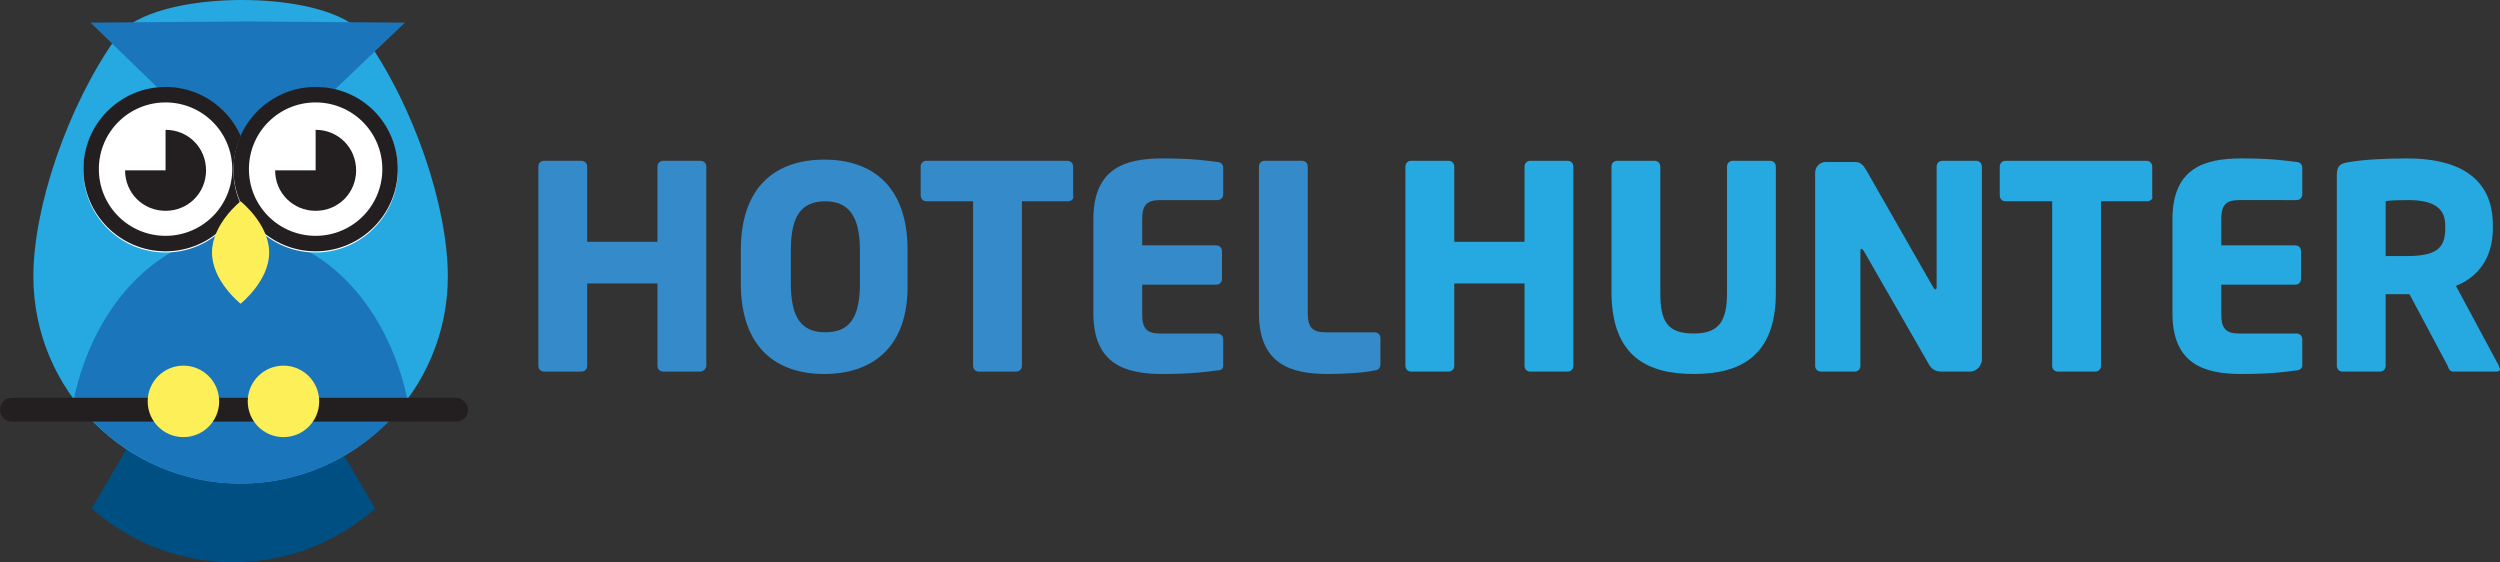
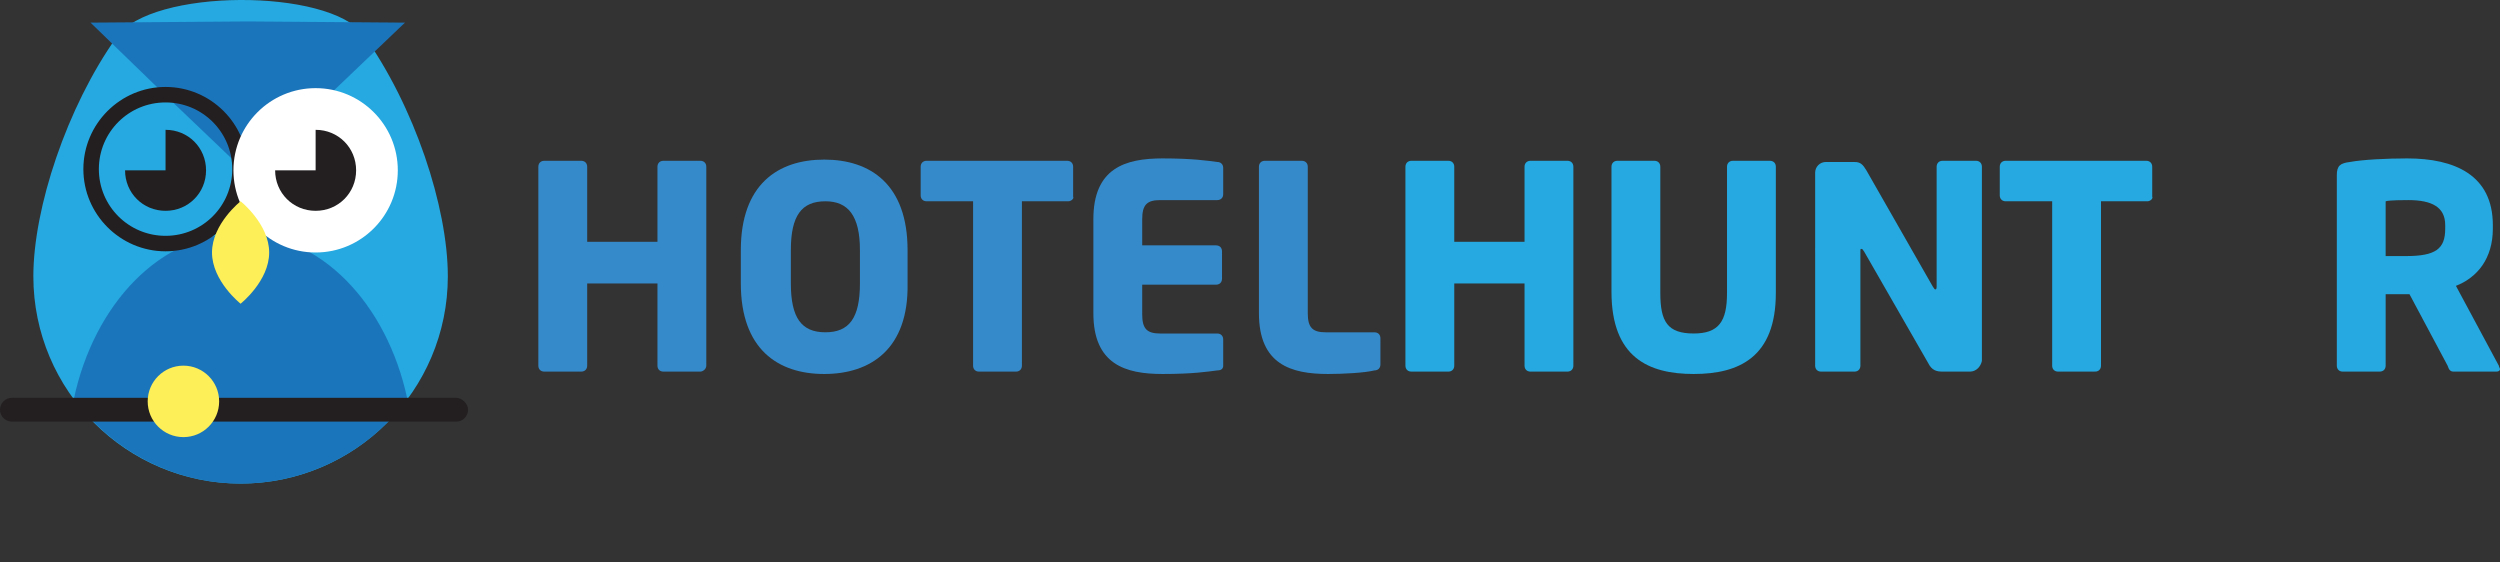
<svg xmlns="http://www.w3.org/2000/svg" version="1.1" id="Layer_2" x="0px" y="0px" viewBox="0 0 209.9 47.2" style="enable-background:new 0 0 209.9 47.2;" xml:space="preserve">
  <rect x="0" y="0" width="209.9" height="47.2" fill="#333333" stroke="none" />
  <style type="text/css">
	.st0{fill:#004F83;}
	.st1{fill:#25A9E0;}
	.st2{fill:#1B75BB;}
	.st3{fill:#FFFFFF;}
	.st4{fill:#231F20;}
	.st5{fill:#FDEF57;}
	.st6{fill:#358ACA;}
</style>
  <g>
-     <path class="st0" d="M7.7,42.7c3.2,2.8,7.3,4.5,11.9,4.5c4.6,0,8.7-1.7,11.9-4.5l-5.9-10.1H13.6L7.7,42.7z" />
    <path class="st1" d="M37.6,23.2c0,9.6-7.8,17.4-17.4,17.4S2.8,32.8,2.8,23.2c0-5.7,2.8-14.2,7-20.1C12.7-1,27.6-1,30.5,2.9   C34.8,8.9,37.6,17.4,37.6,23.2z" />
    <path class="st2" d="M6.2,33.5c3.2,4.3,8.3,7.1,14,7.1s10.9-2.8,14-7.1c-1.7-8-7.3-13.9-14-13.9S7.9,25.5,6.2,33.5z" />
    <polygon class="st2" points="20.8,14.6 14.1,8.2 7.6,1.9 20.8,1.8 34,1.9 27.4,8.2  " />
    <g>
      <g>
-         <circle class="st3" cx="13.9" cy="14.3" r="6.9" />
        <path class="st4" d="M13.9,8.6c3.1,0,5.6,2.5,5.6,5.6s-2.5,5.6-5.6,5.6s-5.6-2.5-5.6-5.6S10.8,8.6,13.9,8.6 M13.9,7.3     c-3.8,0-6.9,3.1-6.9,6.9s3.1,6.9,6.9,6.9s6.9-3.1,6.9-6.9S17.7,7.3,13.9,7.3L13.9,7.3z" />
      </g>
      <g>
        <circle class="st3" cx="26.5" cy="14.3" r="6.9" />
-         <path class="st4" d="M26.5,8.6c3.1,0,5.6,2.5,5.6,5.6s-2.5,5.6-5.6,5.6s-5.6-2.5-5.6-5.6S23.4,8.6,26.5,8.6 M26.5,7.3     c-3.8,0-6.9,3.1-6.9,6.9s3.1,6.9,6.9,6.9s6.9-3.1,6.9-6.9S30.4,7.3,26.5,7.3L26.5,7.3z" />
      </g>
    </g>
    <path class="st4" d="M17.3,14.3c0,1.9-1.5,3.4-3.4,3.4s-3.4-1.5-3.4-3.4h3.4v-3.4C15.8,10.9,17.3,12.4,17.3,14.3z" />
    <path class="st4" d="M29.9,14.3c0,1.9-1.5,3.4-3.4,3.4s-3.4-1.5-3.4-3.4h3.4v-3.4C28.4,10.9,29.9,12.4,29.9,14.3z" />
    <path class="st5" d="M22.6,21.2c0,2.4-2.4,4.3-2.4,4.3s-2.4-1.9-2.4-4.3s2.4-4.3,2.4-4.3S22.6,18.8,22.6,21.2z" />
    <path class="st4" d="M39.3,34.4c0,0.5-0.4,1-1,1H1c-0.5,0-1-0.4-1-1l0,0c0-0.5,0.4-1,1-1h37.3C38.8,33.4,39.3,33.9,39.3,34.4   L39.3,34.4z" />
    <ellipse class="st5" cx="15.4" cy="33.7" rx="3" ry="3" />
-     <ellipse class="st5" cx="23.8" cy="33.7" rx="3" ry="3" />
    <g>
      <path class="st6" d="M58.8,31.2h-3.1c-0.3,0-0.5-0.2-0.5-0.5v-6.9h-5.9v6.9c0,0.3-0.2,0.5-0.5,0.5h-3.1c-0.3,0-0.5-0.2-0.5-0.5V14    c0-0.3,0.2-0.5,0.5-0.5h3.1c0.3,0,0.5,0.2,0.5,0.5v6.3h5.9V14c0-0.3,0.2-0.5,0.5-0.5h3.1c0.3,0,0.5,0.2,0.5,0.5v16.7    C59.3,31,59,31.2,58.8,31.2z" />
      <path class="st6" d="M69.2,31.4c-3.9,0-7-2.1-7-7.6V21c0-5.5,3.1-7.6,7-7.6c3.9,0,7,2.1,7,7.6v2.8C76.3,29.3,73.1,31.4,69.2,31.4z     M72.2,21c0-2.9-1-4.1-2.9-4.1c-2,0-2.9,1.2-2.9,4.1v2.8c0,2.9,0.9,4.1,2.9,4.1c2,0,2.9-1.2,2.9-4.1V21z" />
      <path class="st6" d="M89.7,16.9h-3.9v13.8c0,0.3-0.2,0.5-0.5,0.5h-3.1c-0.3,0-0.5-0.2-0.5-0.5V16.9h-3.9c-0.3,0-0.5-0.2-0.5-0.5    V14c0-0.3,0.2-0.5,0.5-0.5h11.8c0.3,0,0.5,0.2,0.5,0.5v2.5C90.2,16.7,89.9,16.9,89.7,16.9z" />
      <path class="st6" d="M102.2,31.1c-0.8,0.1-2,0.3-4.6,0.3c-3.1,0-5.8-0.8-5.8-5.1v-7.9c0-4.3,2.7-5.1,5.8-5.1    c2.6,0,3.8,0.2,4.6,0.3c0.3,0,0.5,0.2,0.5,0.5v2.2c0,0.3-0.2,0.5-0.5,0.5h-4.8c-1.1,0-1.5,0.4-1.5,1.6v2.2h6.2    c0.3,0,0.5,0.2,0.5,0.5v2.3c0,0.3-0.2,0.5-0.5,0.5h-6.2v2.5c0,1.2,0.4,1.6,1.5,1.6h4.8c0.3,0,0.5,0.2,0.5,0.5v2.2    C102.7,30.9,102.6,31.1,102.2,31.1z" />
      <path class="st6" d="M115.4,31.1c-0.8,0.2-2.6,0.3-3.9,0.3c-3.1,0-5.8-0.8-5.8-5.1V14c0-0.3,0.2-0.5,0.5-0.5h3.1    c0.3,0,0.5,0.2,0.5,0.5v12.3c0,1.2,0.4,1.6,1.5,1.6h4.1c0.3,0,0.5,0.2,0.5,0.5v2.2C115.9,30.9,115.7,31.1,115.4,31.1z" />
      <path class="st1" d="M131.6,31.2h-3.1c-0.3,0-0.5-0.2-0.5-0.5v-6.9h-5.9v6.9c0,0.3-0.2,0.5-0.5,0.5h-3.1c-0.3,0-0.5-0.2-0.5-0.5    V14c0-0.3,0.2-0.5,0.5-0.5h3.1c0.3,0,0.5,0.2,0.5,0.5v6.3h5.9V14c0-0.3,0.2-0.5,0.5-0.5h3.1c0.3,0,0.5,0.2,0.5,0.5v16.7    C132.1,31,131.9,31.2,131.6,31.2z" />
      <path class="st1" d="M142.2,31.4c-3.8,0-6.9-1.4-6.9-6.9V14c0-0.3,0.2-0.5,0.5-0.5h3.1c0.3,0,0.5,0.2,0.5,0.5v10.6    c0,2.4,0.6,3.4,2.8,3.4c2.1,0,2.8-1,2.8-3.4V14c0-0.3,0.2-0.5,0.5-0.5h3.1c0.3,0,0.5,0.2,0.5,0.5v10.6    C149.1,30,146,31.4,142.2,31.4z" />
      <path class="st1" d="M165.4,31.2h-2.3c-0.5,0-0.9-0.1-1.2-0.7l-5.4-9.4c-0.1-0.1-0.1-0.2-0.2-0.2s-0.1,0-0.1,0.2v9.6    c0,0.3-0.2,0.5-0.5,0.5h-2.8c-0.3,0-0.5-0.2-0.5-0.5V14.5c0-0.5,0.4-0.9,0.9-0.9h2.4c0.5,0,0.7,0.2,1,0.7l5.6,9.8    c0.1,0.1,0.1,0.2,0.2,0.2c0,0,0.1,0,0.1-0.2V14c0-0.3,0.2-0.5,0.5-0.5h2.8c0.3,0,0.5,0.2,0.5,0.5v16.3    C166.3,30.8,165.9,31.2,165.4,31.2z" />
      <path class="st1" d="M180.3,16.9h-3.9v13.8c0,0.3-0.2,0.5-0.5,0.5h-3.1c-0.3,0-0.5-0.2-0.5-0.5V16.9h-3.9c-0.3,0-0.5-0.2-0.5-0.5    V14c0-0.3,0.2-0.5,0.5-0.5h11.8c0.3,0,0.5,0.2,0.5,0.5v2.5C180.8,16.7,180.5,16.9,180.3,16.9z" />
-       <path class="st1" d="M192.8,31.1c-0.8,0.1-2,0.3-4.6,0.3c-3.1,0-5.8-0.8-5.8-5.1v-7.9c0-4.3,2.7-5.1,5.8-5.1    c2.6,0,3.8,0.2,4.6,0.3c0.3,0,0.5,0.2,0.5,0.5v2.2c0,0.3-0.2,0.5-0.5,0.5H188c-1.1,0-1.5,0.4-1.5,1.6v2.2h6.2    c0.3,0,0.5,0.2,0.5,0.5v2.3c0,0.3-0.2,0.5-0.5,0.5h-6.2v2.5c0,1.2,0.4,1.6,1.5,1.6h4.8c0.3,0,0.5,0.2,0.5,0.5v2.2    C193.3,30.9,193.1,31.1,192.8,31.1z" />
      <path class="st1" d="M209.6,31.2h-3.6c-0.3,0-0.4-0.2-0.5-0.5l-3.2-6l-0.3,0c-0.5,0-1.2,0-1.7,0v6c0,0.3-0.2,0.5-0.5,0.5h-3.1    c-0.3,0-0.5-0.2-0.5-0.5v-16c0-0.8,0.3-1,1.1-1.1c1.1-0.2,3.1-0.3,4.8-0.3c4,0,7.2,1.4,7.2,5.6v0.3c0,2.5-1.3,4.1-3.1,4.8l3.6,6.7    c0,0.1,0.1,0.2,0.1,0.3C209.9,31.1,209.8,31.2,209.6,31.2z M205.3,18.9c0-1.5-1.1-2.1-3.1-2.1c-0.3,0-1.6,0-1.9,0.1v4.6    c0.3,0,1.4,0,1.7,0c2.5,0,3.3-0.6,3.3-2.3V18.9z" />
    </g>
  </g>
</svg>